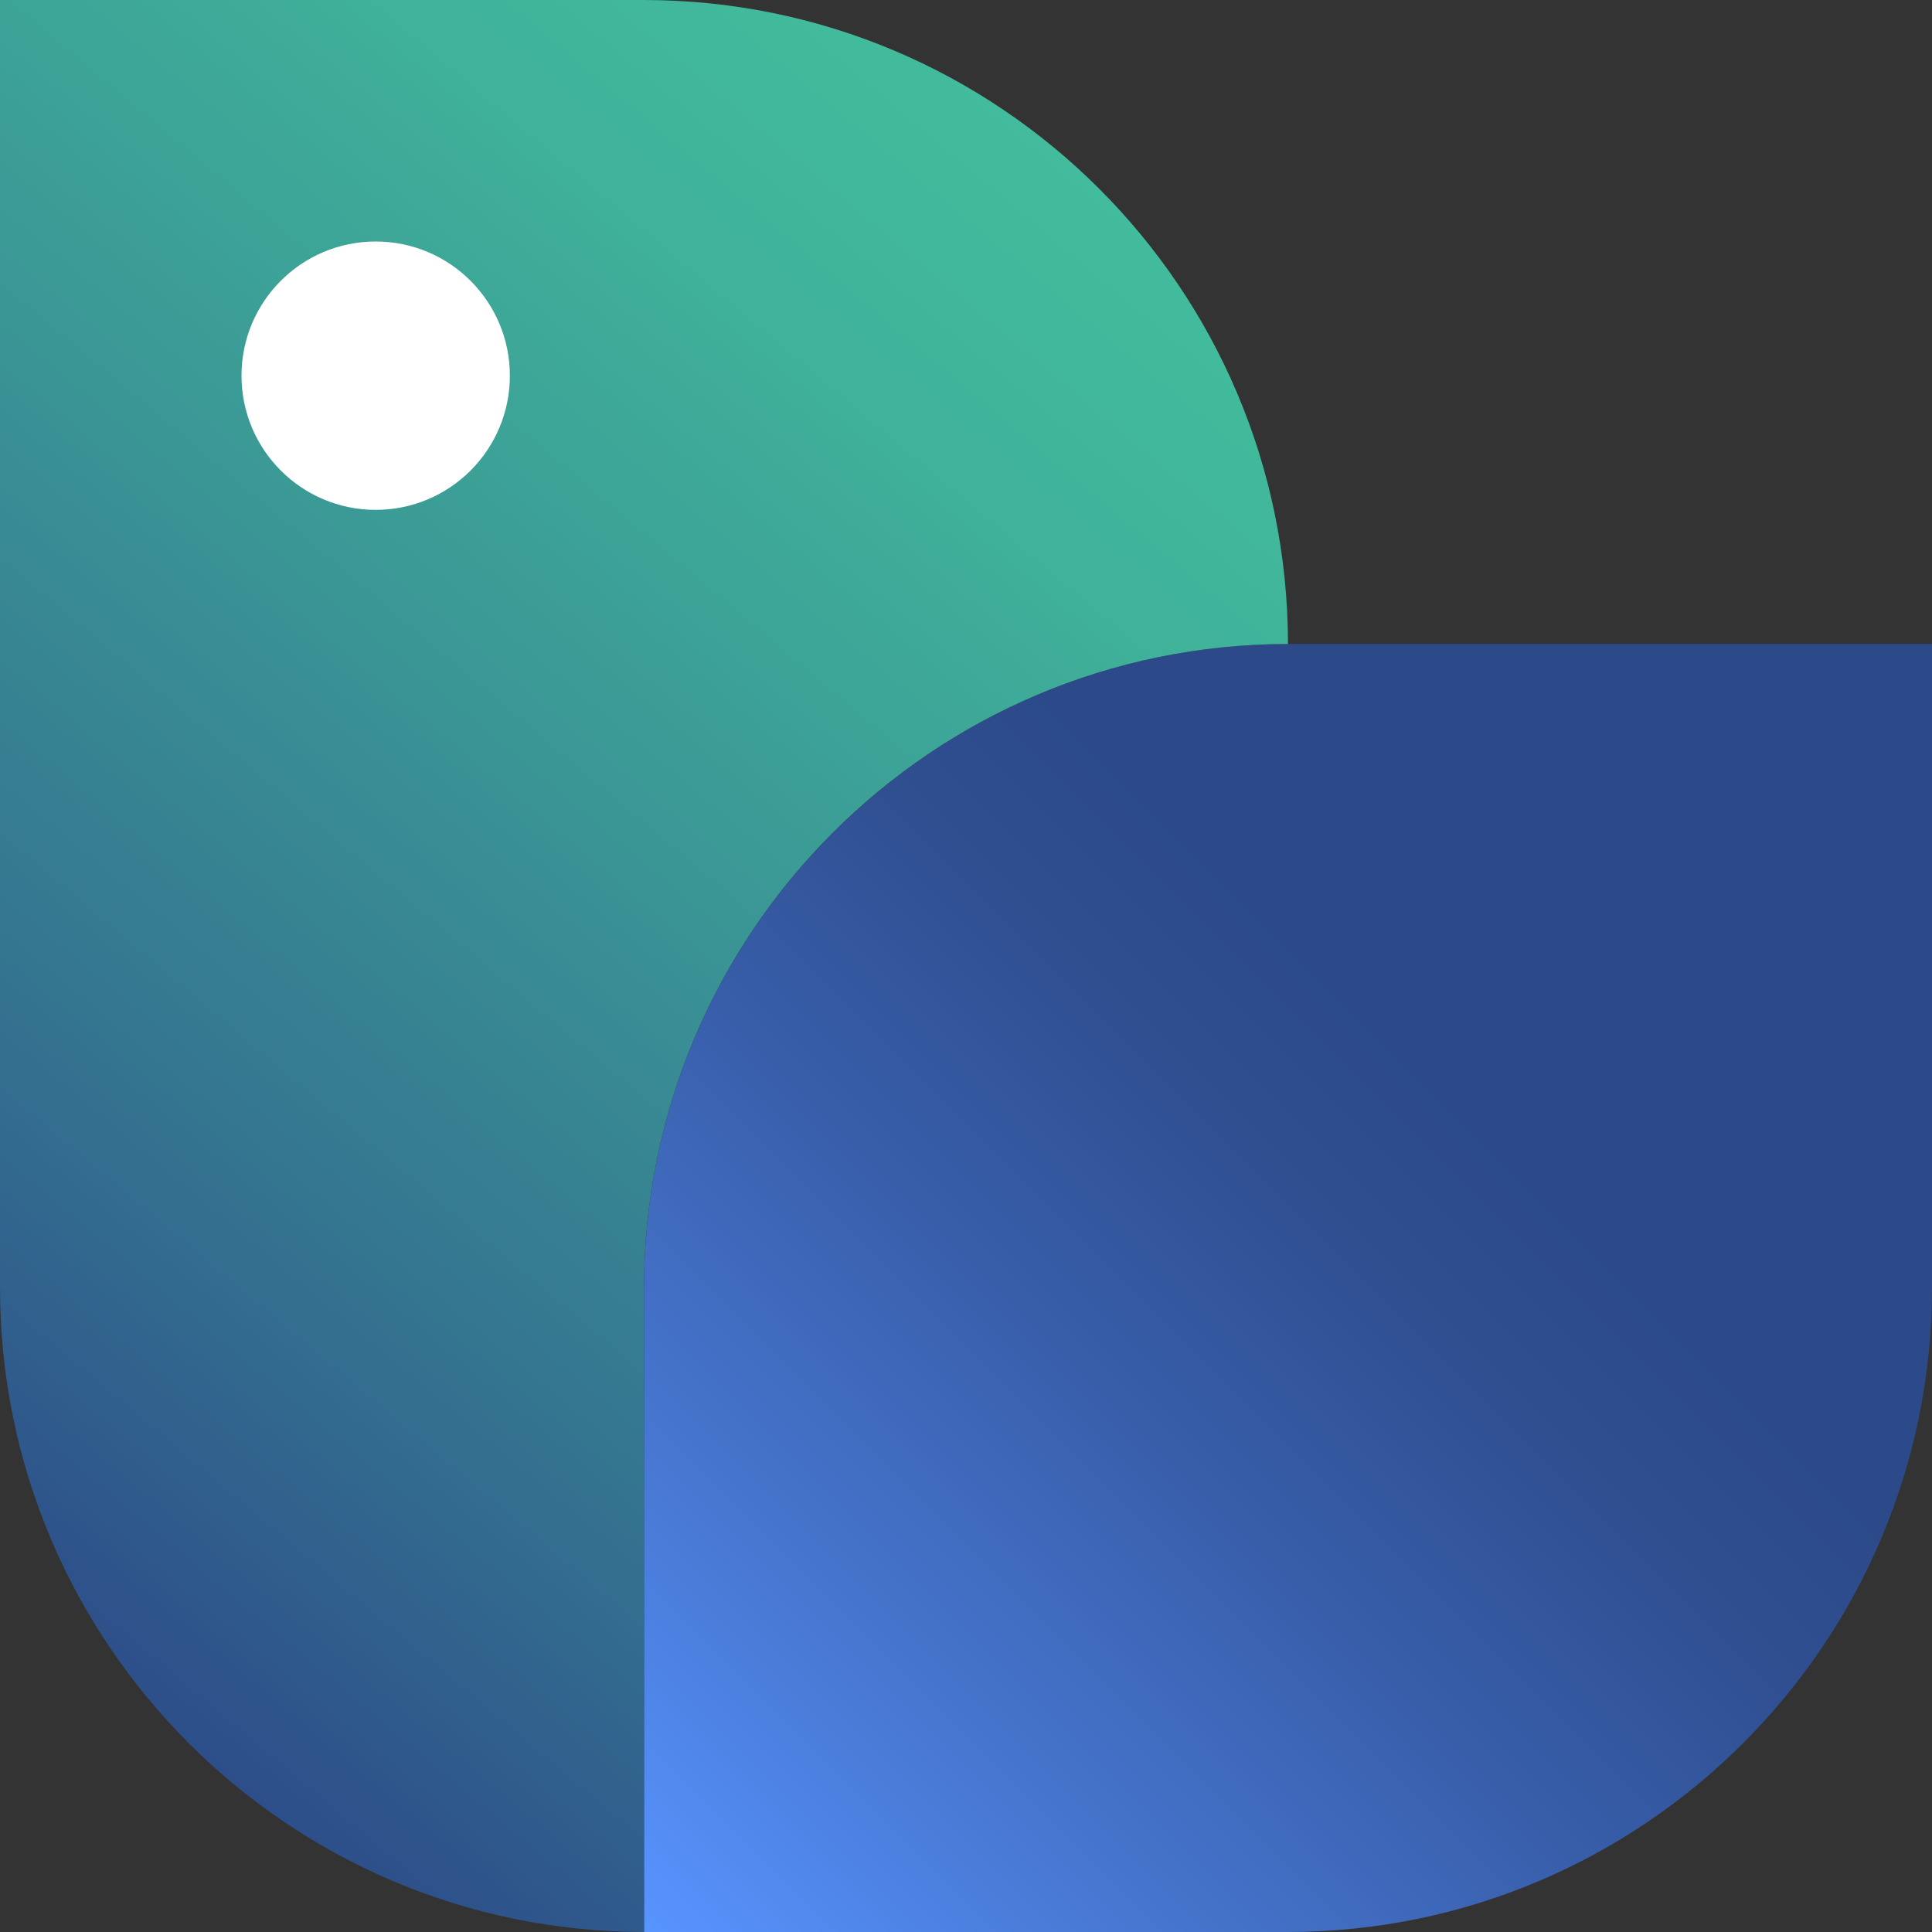
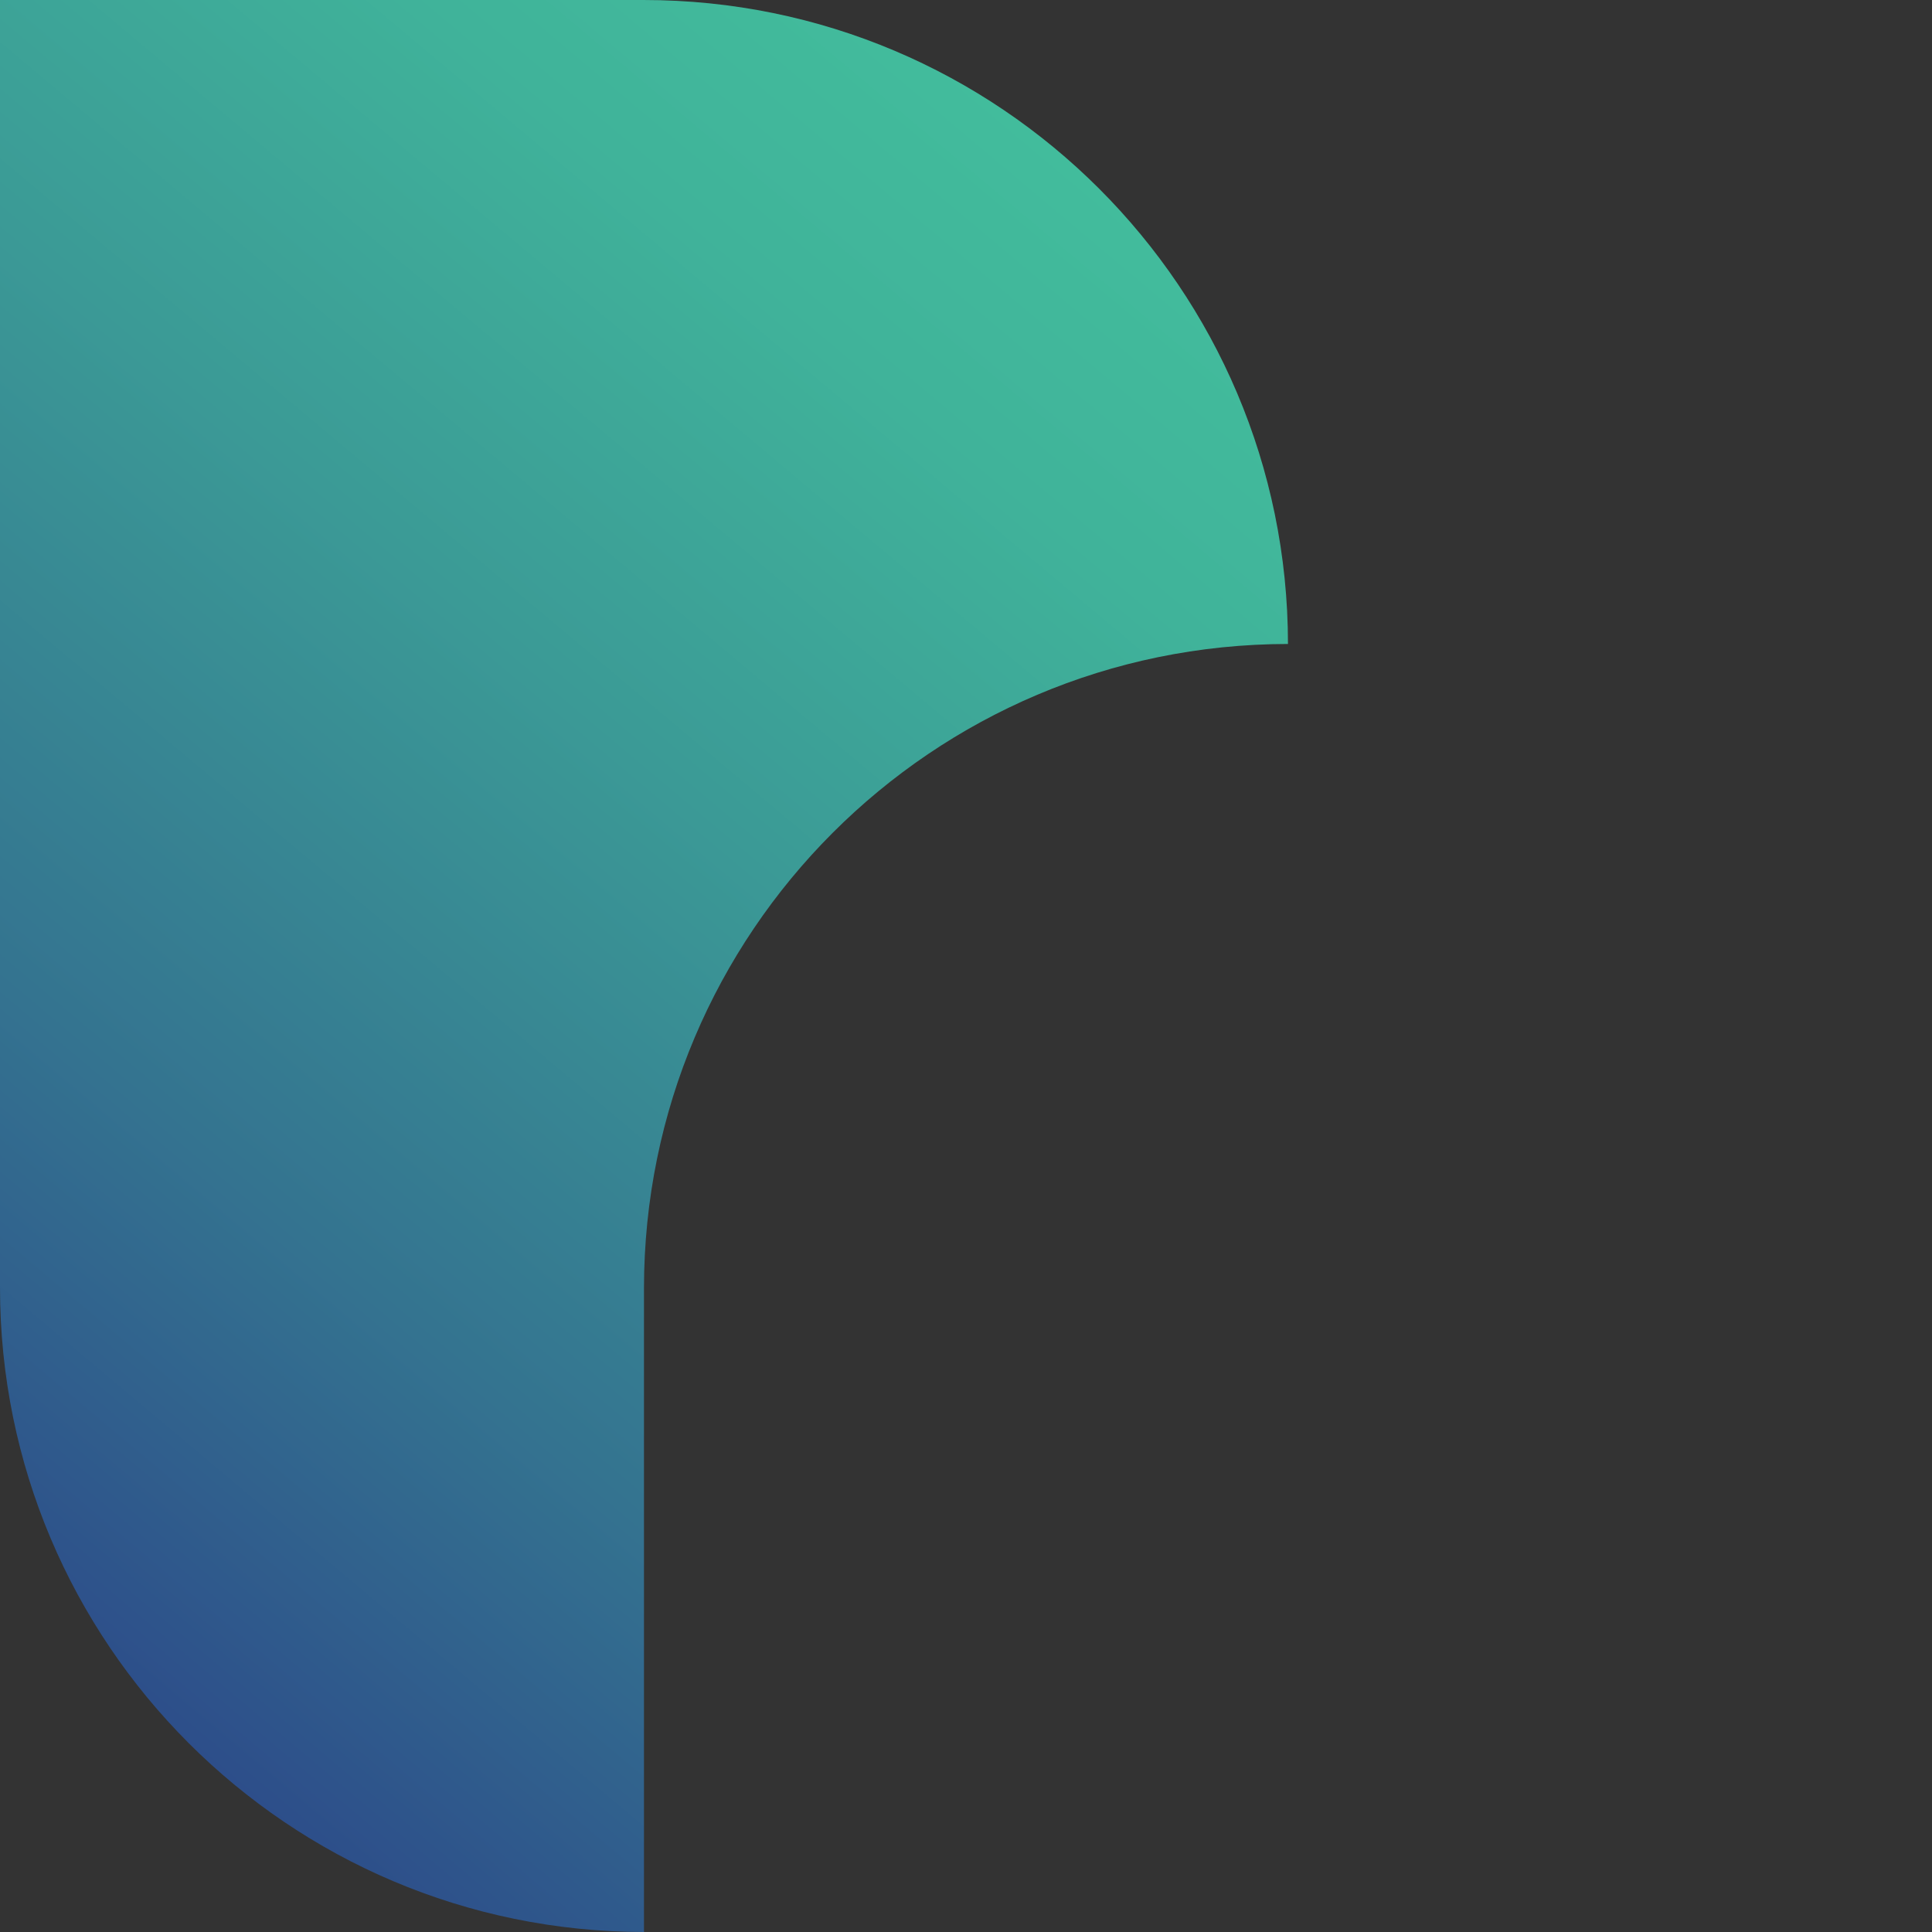
<svg xmlns="http://www.w3.org/2000/svg" width="72" height="72" viewBox="0 0 72 72" fill="none">
  <rect x="0" y="0" width="72" height="72" fill="#333333" stroke="none" />
  <g clip-path="url(#clip0_566_2027)">
-     <path d="M48.019 23.999H72V47.981C72 61.238 61.238 72 47.981 72H24V48.019C24 34.762 34.762 23.999 48.019 23.999Z" fill="url(#paint0_linear_566_2027)" />
    <path d="M23.999 48.019C23.999 34.76 34.742 24.01 47.999 23.999C47.99 10.744 37.24 0 23.981 0H0V47.981C0 61.24 10.744 71.989 23.999 72V48.02V48.019Z" fill="url(#paint1_linear_566_2027)" />
-     <path d="M14 19.001C16.762 19.001 19.001 16.762 19.001 14C19.001 11.239 16.762 9 14 9C11.239 9 9 11.239 9 14C9 16.762 11.239 19.001 14 19.001Z" fill="white" />
  </g>
  <defs>
    <linearGradient id="paint0_linear_566_2027" x1="24" y1="72" x2="72" y2="23.999" gradientUnits="userSpaceOnUse">
      <stop stop-color="#5894FF" />
      <stop offset="0.19" stop-color="#4777D1" />
      <stop offset="0.39" stop-color="#385EAA" />
      <stop offset="0.54" stop-color="#2F4F91" />
      <stop offset="0.64" stop-color="#2C4A89" />
    </linearGradient>
    <linearGradient id="paint1_linear_566_2027" x1="-4.372" y1="55.512" x2="38.29" y2="4.669" gradientUnits="userSpaceOnUse">
      <stop stop-color="#2D4E8A" />
      <stop offset="0.26" stop-color="#347390" />
      <stop offset="0.59" stop-color="#3B9A96" />
      <stop offset="0.84" stop-color="#40B39A" />
      <stop offset="1" stop-color="#42BC9C" />
    </linearGradient>
    <clipPath id="clip0_566_2027">
      <rect width="72" height="72" fill="white" />
    </clipPath>
  </defs>
</svg>